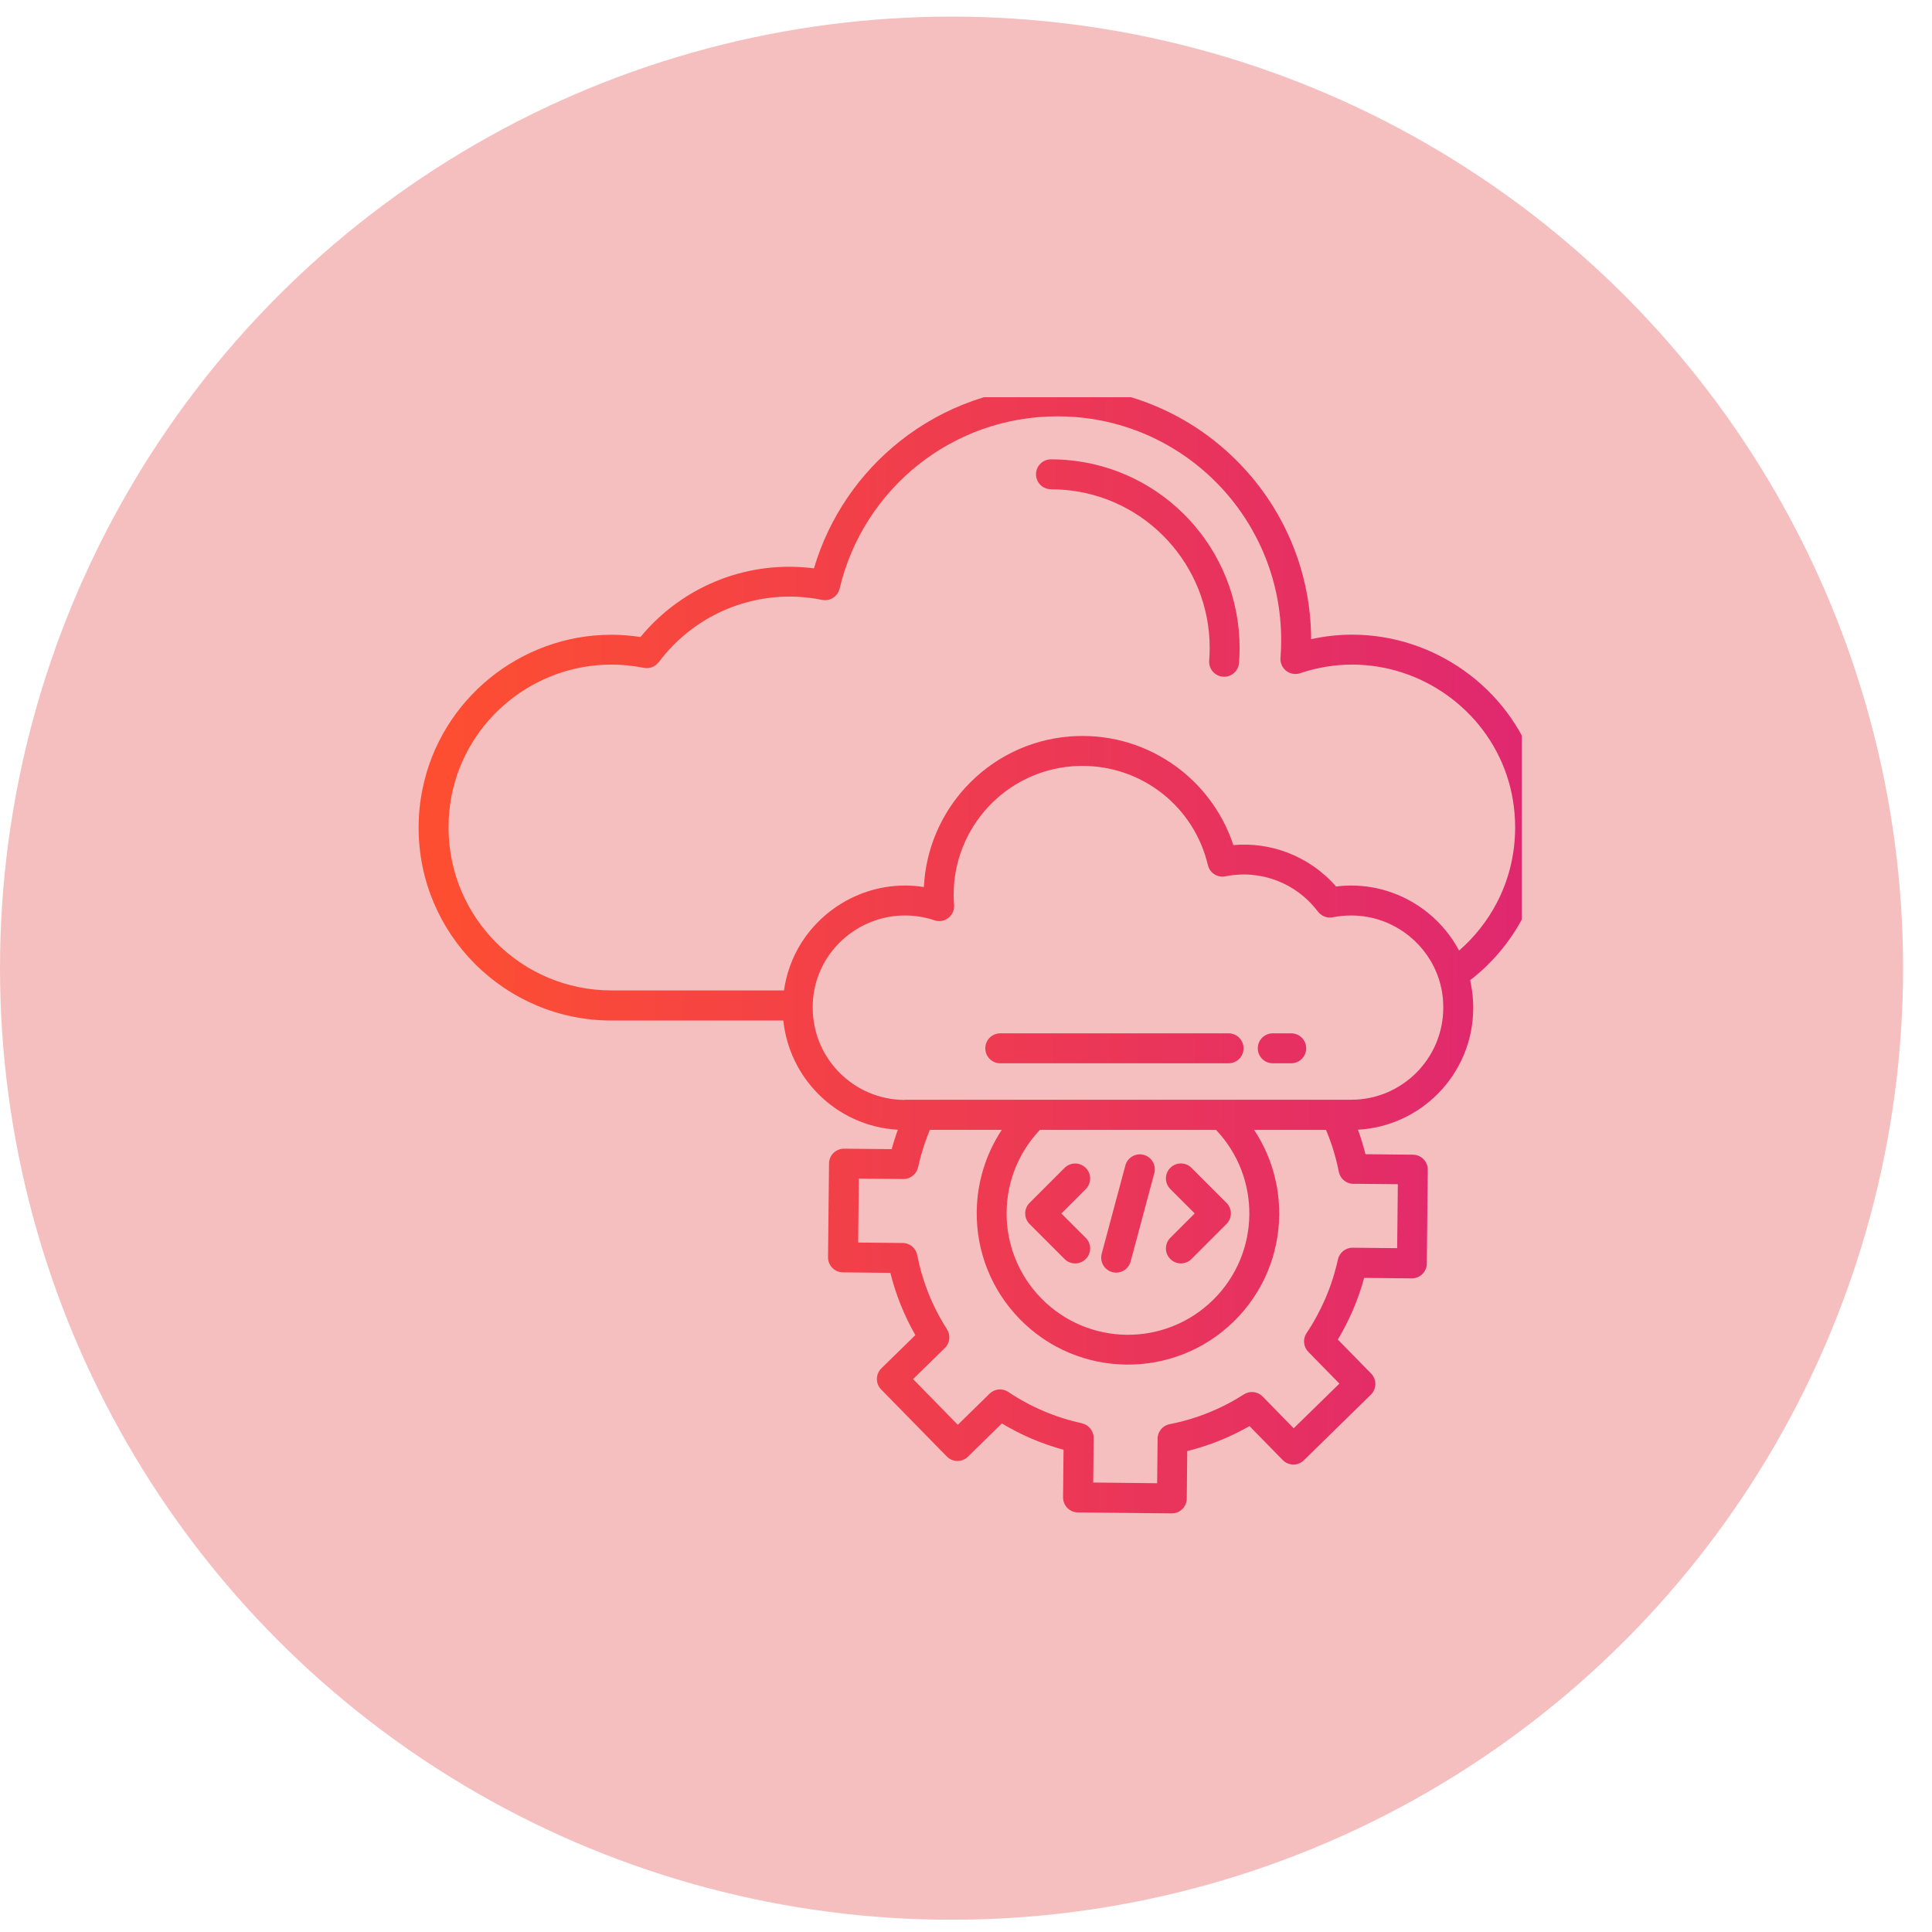
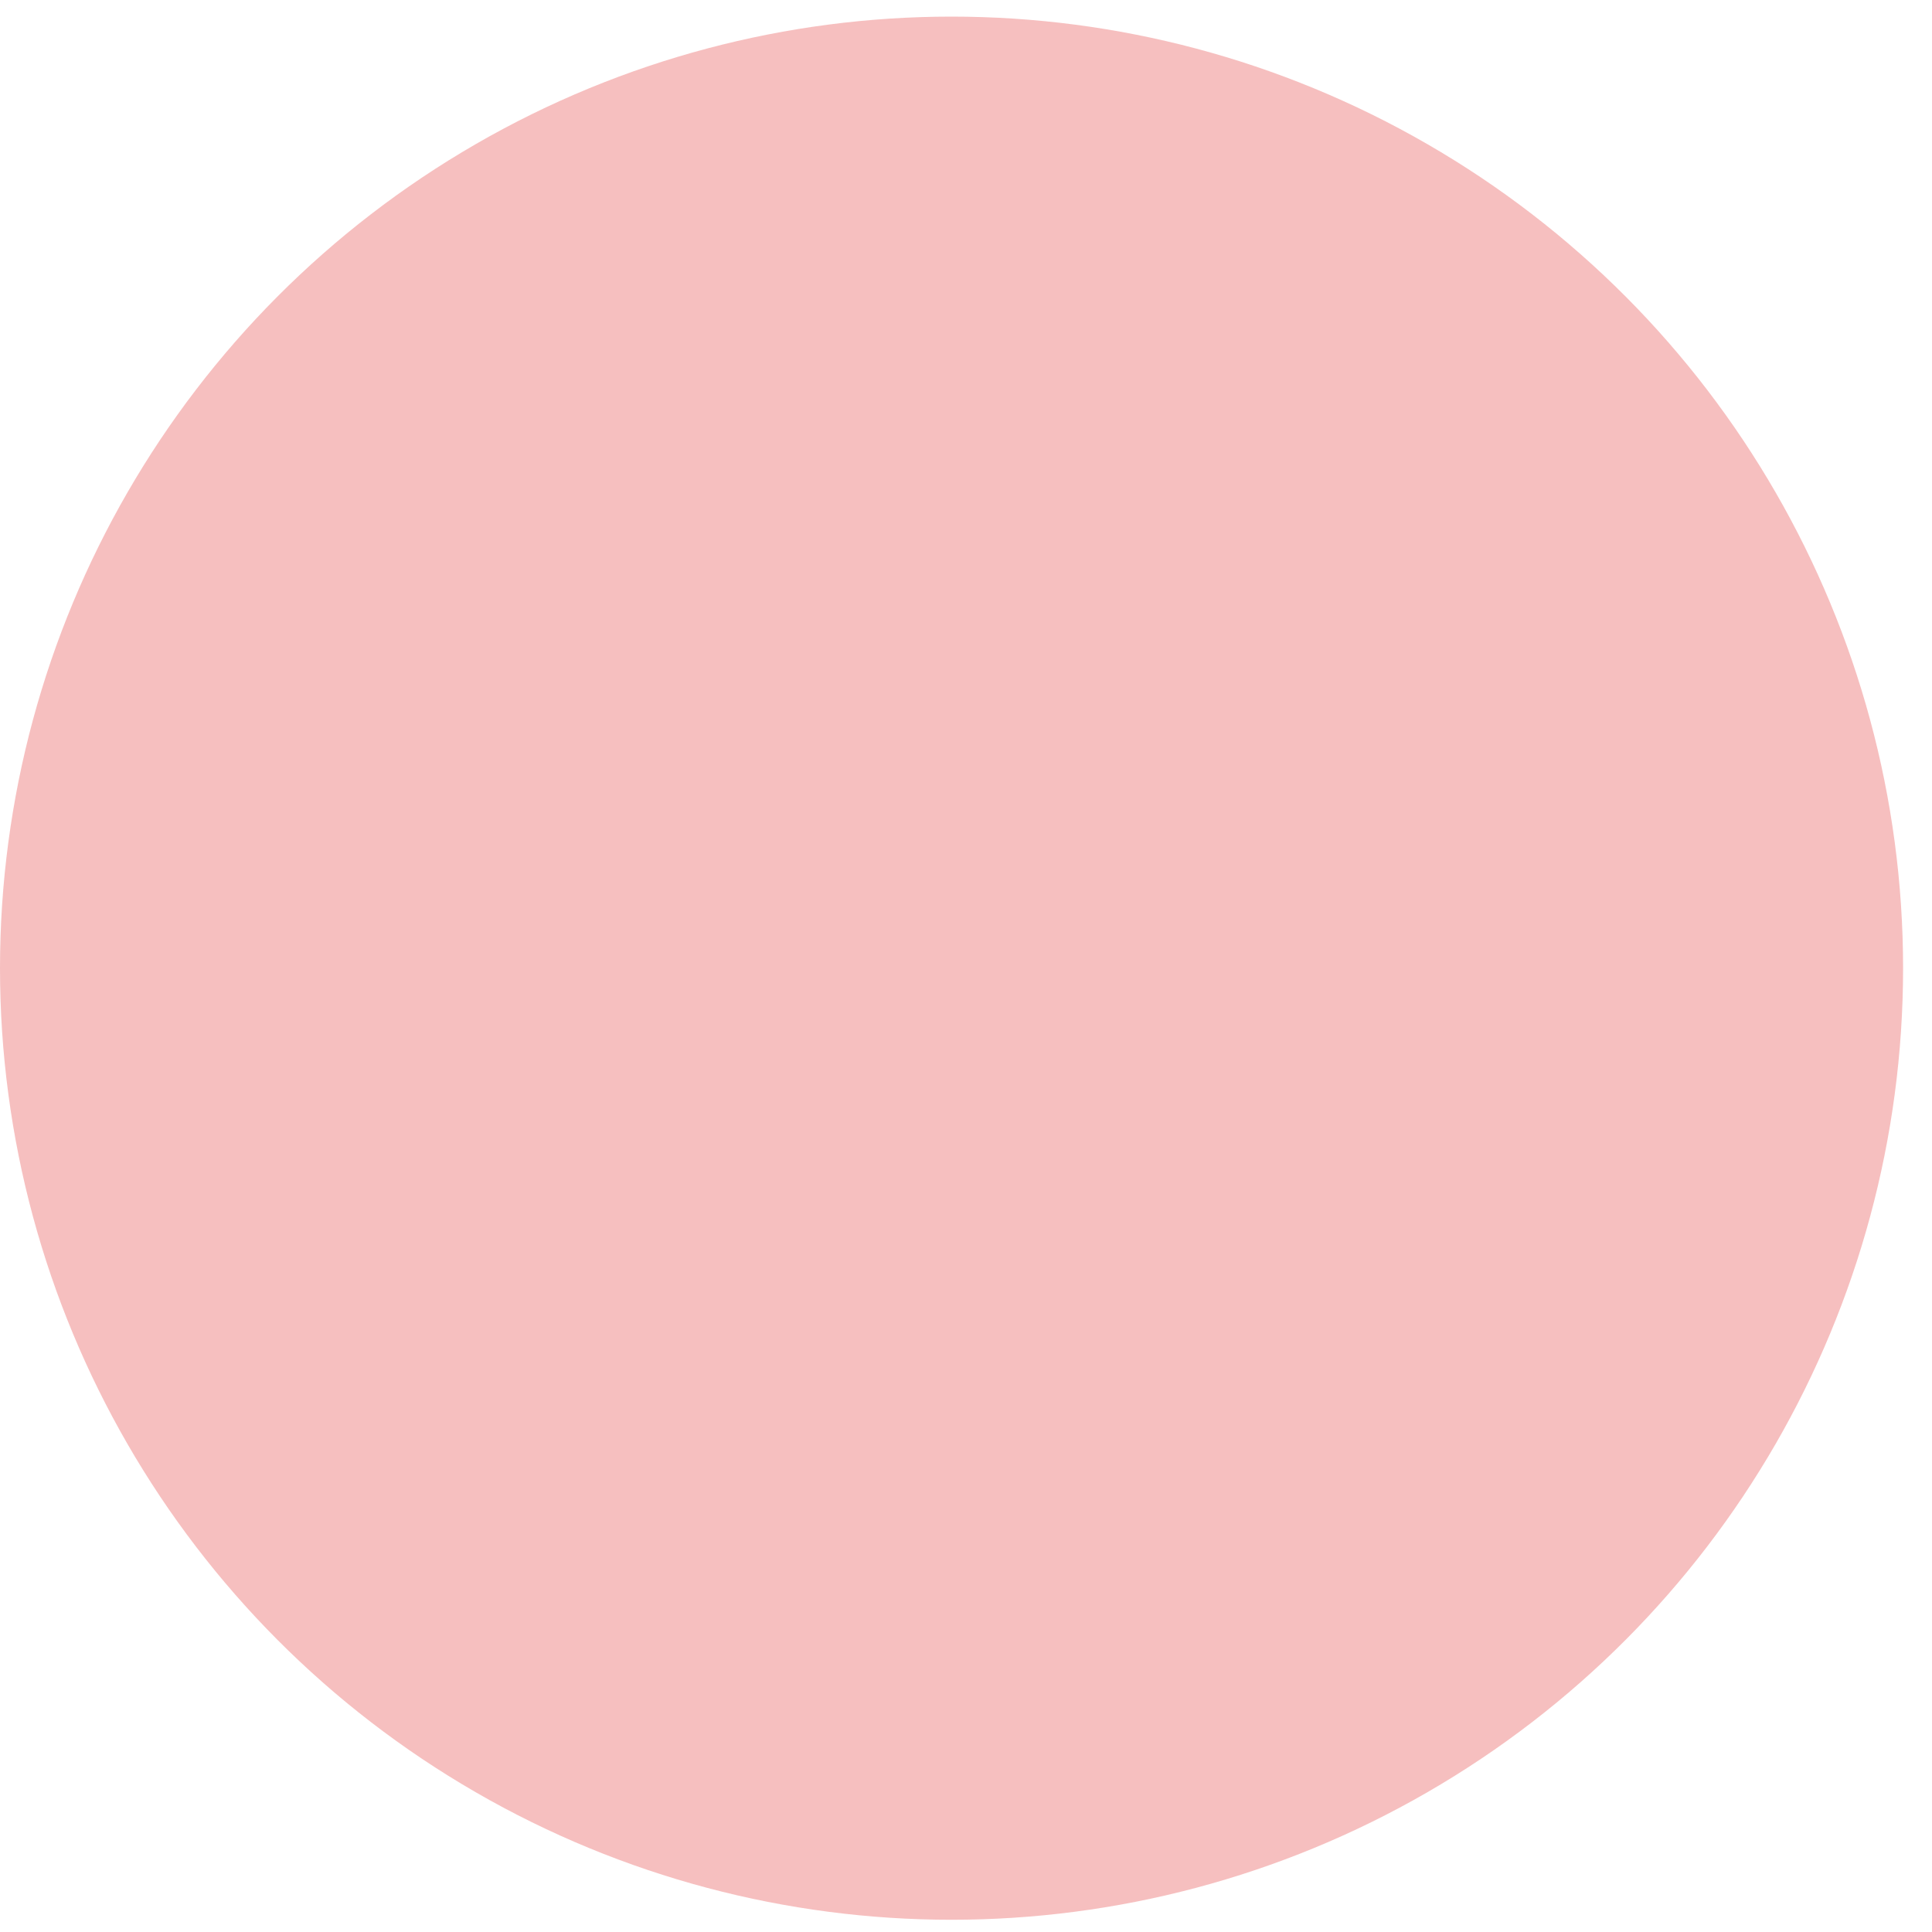
<svg xmlns="http://www.w3.org/2000/svg" width="60" height="60" viewBox="0 0 60 60" fill="none">
  <ellipse cx="29.551" cy="30.068" rx="29.551" ry="29.552" fill="#F6BFBF" />
  <g clip-path="url(#clip0_348_1755)">
-     <path fill-rule="evenodd" clip-rule="evenodd" d="M34.949 36.194C35.016 35.947 35.27 35.799 35.519 35.865C35.766 35.931 35.913 36.185 35.848 36.434L35.113 39.178C35.046 39.425 34.793 39.572 34.544 39.507C34.296 39.44 34.149 39.187 34.214 38.938L34.949 36.194ZM33.719 38.442C33.901 38.625 33.901 38.919 33.719 39.1C33.536 39.282 33.242 39.282 33.061 39.1L31.975 38.014C31.793 37.832 31.793 37.537 31.975 37.356L33.061 36.27C33.243 36.088 33.538 36.088 33.719 36.27C33.901 36.453 33.901 36.747 33.719 36.928L32.961 37.686L33.719 38.444V38.442ZM37.003 39.1C36.82 39.282 36.526 39.282 36.345 39.1C36.163 38.918 36.163 38.623 36.345 38.442L37.103 37.684L36.345 36.926C36.163 36.744 36.163 36.45 36.345 36.269C36.527 36.086 36.822 36.086 37.003 36.269L38.089 37.355C38.271 37.537 38.271 37.832 38.089 38.013L37.003 39.099V39.1ZM32.639 15.194C32.382 15.194 32.174 14.986 32.174 14.73C32.174 14.473 32.382 14.265 32.639 14.265C32.792 14.265 32.948 14.271 33.105 14.283C34.624 14.403 35.971 15.099 36.94 16.147C37.908 17.195 38.497 18.594 38.497 20.121C38.497 20.273 38.491 20.427 38.479 20.588C38.459 20.845 38.234 21.037 37.979 21.015C37.722 20.995 37.531 20.771 37.552 20.515C37.563 20.386 37.568 20.254 37.568 20.121C37.568 18.836 37.072 17.658 36.258 16.777C35.444 15.896 34.311 15.312 33.033 15.211C32.907 15.201 32.777 15.196 32.64 15.196L32.639 15.194ZM24.347 30.761C24.38 30.525 24.435 30.299 24.508 30.08C24.767 29.31 25.264 28.666 25.898 28.213C26.531 27.762 27.299 27.501 28.103 27.501C28.297 27.501 28.495 27.516 28.692 27.548C28.749 26.356 29.233 25.268 29.997 24.44C30.813 23.558 31.948 22.971 33.227 22.871C33.359 22.861 33.491 22.856 33.618 22.856C34.771 22.856 35.833 23.254 36.675 23.919C37.425 24.513 37.998 25.318 38.303 26.245C38.886 26.193 39.457 26.278 39.981 26.477C40.56 26.698 41.081 27.059 41.493 27.531C41.654 27.51 41.81 27.501 41.964 27.501C42.858 27.501 43.698 27.82 44.359 28.359C44.748 28.677 45.074 29.07 45.313 29.521C45.785 29.11 46.182 28.613 46.476 28.054C46.845 27.352 47.054 26.553 47.054 25.701C47.054 25.122 46.961 24.576 46.791 24.073C46.446 23.05 45.784 22.192 44.939 21.589C44.095 20.986 43.068 20.64 41.994 20.64C41.468 20.64 40.935 20.722 40.408 20.897C40.343 20.924 40.27 20.936 40.194 20.93C39.937 20.91 39.746 20.686 39.767 20.43C39.781 20.247 39.788 20.061 39.788 19.873C39.788 18.062 39.09 16.402 37.941 15.159C36.793 13.917 35.195 13.092 33.394 12.951C33.215 12.937 33.029 12.93 32.839 12.93C31.209 12.93 29.713 13.489 28.53 14.424C27.322 15.381 26.44 16.73 26.075 18.281H26.074C26.018 18.526 25.776 18.68 25.529 18.63C24.558 18.433 23.589 18.527 22.715 18.86C21.827 19.198 21.04 19.786 20.458 20.564L20.457 20.562C20.354 20.701 20.176 20.777 19.994 20.74C19.659 20.673 19.321 20.64 18.983 20.64C17.788 20.64 16.667 21.065 15.786 21.784C14.905 22.502 14.264 23.515 14.028 24.688C13.965 25.007 13.93 25.344 13.93 25.7C13.93 27.097 14.496 28.361 15.411 29.277C16.327 30.193 17.59 30.758 18.988 30.758H24.342L24.347 30.761ZM28.102 34.159C27.312 34.159 26.596 33.838 26.078 33.32C25.56 32.802 25.24 32.087 25.24 31.297V31.239V31.238V31.235C25.246 30.928 25.297 30.639 25.387 30.373C25.582 29.796 25.957 29.31 26.435 28.968C26.914 28.627 27.494 28.431 28.103 28.431C28.398 28.431 28.695 28.476 28.989 28.57C29.054 28.598 29.127 28.61 29.203 28.604C29.459 28.584 29.651 28.359 29.63 28.104C29.622 27.999 29.617 27.893 29.617 27.784C29.617 26.74 30.02 25.785 30.681 25.069C31.341 24.354 32.262 23.88 33.298 23.798C33.4 23.79 33.506 23.786 33.617 23.786C34.556 23.786 35.418 24.108 36.099 24.645C36.795 25.195 37.302 25.973 37.511 26.866H37.513C37.569 27.111 37.811 27.266 38.058 27.215C38.607 27.105 39.157 27.158 39.65 27.346C40.153 27.538 40.598 27.87 40.928 28.311L40.929 28.309C41.032 28.447 41.21 28.523 41.392 28.487C41.579 28.449 41.771 28.431 41.965 28.431C42.643 28.431 43.276 28.671 43.774 29.078C44.184 29.413 44.503 29.86 44.676 30.378C44.679 30.39 44.684 30.404 44.689 30.416C44.721 30.515 44.746 30.616 44.768 30.72C44.804 30.898 44.822 31.089 44.822 31.292C44.822 32.082 44.502 32.798 43.984 33.316C43.466 33.834 42.75 34.154 41.961 34.154H28.101L28.102 34.159ZM39.527 33.021H40.1C40.356 33.021 40.565 32.813 40.565 32.556C40.565 32.299 40.356 32.091 40.1 32.091H39.527C39.27 32.091 39.062 32.299 39.062 32.556C39.062 32.813 39.27 33.021 39.527 33.021ZM31.063 33.021H38.155C38.412 33.021 38.62 32.813 38.62 32.556C38.62 32.299 38.412 32.091 38.155 32.091H31.063C30.807 32.091 30.599 32.299 30.599 32.556C30.599 32.813 30.807 33.021 31.063 33.021ZM42.178 35.084C43.139 35.029 44.003 34.617 44.643 33.979C45.329 33.293 45.753 32.345 45.753 31.297C45.753 31.045 45.727 30.791 45.677 30.542C45.671 30.509 45.664 30.475 45.656 30.442C46.334 29.918 46.897 29.251 47.298 28.487C47.737 27.653 47.985 26.705 47.985 25.703C47.985 25.025 47.874 24.381 47.672 23.78C47.261 22.564 46.478 21.547 45.478 20.834C44.479 20.12 43.264 19.71 41.994 19.71C41.573 19.71 41.146 19.756 40.718 19.85C40.712 17.807 39.92 15.934 38.623 14.531C37.32 13.121 35.506 12.184 33.465 12.024C33.255 12.008 33.045 12 32.837 12C30.995 12 29.297 12.635 27.953 13.698C26.692 14.696 25.744 16.071 25.278 17.651C24.274 17.521 23.283 17.649 22.383 17.992C21.418 18.36 20.557 18.974 19.89 19.783C19.582 19.736 19.279 19.713 18.983 19.713C17.569 19.713 16.243 20.218 15.201 21.068C14.159 21.919 13.399 23.119 13.12 24.512C13.041 24.902 13 25.3 13 25.704C13 27.358 13.67 28.856 14.754 29.939C15.837 31.022 17.335 31.693 18.989 31.693H24.327C24.42 32.584 24.819 33.381 25.418 33.981C26.057 34.62 26.922 35.032 27.883 35.085C27.866 35.132 27.85 35.179 27.833 35.227C27.781 35.38 27.733 35.533 27.692 35.688L26.214 35.673C25.957 35.672 25.749 35.877 25.746 36.133L25.715 39.047C25.714 39.303 25.919 39.511 26.176 39.514L27.651 39.53C27.734 39.865 27.842 40.198 27.973 40.525C28.102 40.845 28.254 41.16 28.427 41.463L27.371 42.496C27.189 42.675 27.186 42.97 27.365 43.152L29.404 45.233C29.583 45.416 29.878 45.419 30.06 45.239L31.114 44.207C31.415 44.387 31.724 44.545 32.042 44.681C32.365 44.819 32.695 44.933 33.029 45.024L33.014 46.502C33.013 46.758 33.218 46.967 33.474 46.97L36.388 47C36.644 47.002 36.852 46.797 36.856 46.54L36.871 45.065C37.206 44.981 37.539 44.873 37.866 44.743C38.186 44.614 38.501 44.462 38.804 44.289L39.837 45.344C40.017 45.527 40.311 45.53 40.493 45.35L42.575 43.312C42.757 43.133 42.76 42.838 42.581 42.656L41.548 41.602C41.728 41.301 41.886 40.991 42.022 40.673C42.16 40.35 42.274 40.02 42.365 39.686L43.843 39.701C44.099 39.703 44.308 39.498 44.311 39.241L44.341 36.328C44.343 36.071 44.138 35.863 43.881 35.86L42.406 35.845C42.36 35.663 42.309 35.482 42.249 35.304C42.225 35.233 42.201 35.161 42.175 35.09L42.178 35.084ZM32.295 35.09C31.616 35.805 31.27 36.723 31.261 37.643C31.25 38.608 31.609 39.577 32.336 40.319C33.065 41.064 34.025 41.442 34.99 41.453C35.954 41.463 36.923 41.105 37.666 40.377C38.411 39.648 38.789 38.688 38.799 37.724C38.809 36.777 38.465 35.828 37.765 35.09L32.295 35.09ZM38.948 35.09C39.477 35.887 39.736 36.811 39.727 37.73C39.715 38.933 39.244 40.131 38.318 41.038C37.391 41.946 36.184 42.391 34.982 42.379C33.779 42.367 32.581 41.896 31.674 40.97C30.766 40.043 30.32 38.836 30.333 37.634C30.342 36.744 30.602 35.857 31.112 35.088H28.879C28.82 35.231 28.764 35.375 28.715 35.521C28.634 35.758 28.566 36.003 28.513 36.25H28.511C28.466 36.46 28.277 36.618 28.054 36.616L26.672 36.603L26.651 38.588L27.997 38.602C28.227 38.586 28.439 38.744 28.484 38.977C28.565 39.385 28.683 39.788 28.838 40.174C28.991 40.555 29.181 40.926 29.409 41.281C29.526 41.462 29.503 41.706 29.344 41.863L28.357 42.829L29.745 44.248L30.731 43.283C30.884 43.131 31.129 43.104 31.314 43.228C31.662 43.462 32.029 43.66 32.409 43.822C32.793 43.986 33.191 44.112 33.598 44.2V44.202C33.808 44.248 33.966 44.436 33.965 44.659L33.951 46.041L35.936 46.063L35.95 44.717C35.935 44.486 36.093 44.275 36.325 44.229C36.733 44.149 37.136 44.03 37.522 43.875C37.903 43.722 38.274 43.532 38.629 43.304C38.81 43.187 39.054 43.21 39.211 43.37L40.177 44.357L41.596 42.969L40.631 41.983C40.479 41.829 40.452 41.585 40.577 41.4C40.81 41.052 41.008 40.684 41.17 40.304C41.334 39.92 41.461 39.522 41.549 39.115H41.55C41.596 38.905 41.784 38.747 42.007 38.749L43.39 38.763L43.411 36.777L42.065 36.764C41.834 36.779 41.623 36.621 41.578 36.388C41.524 36.12 41.455 35.854 41.368 35.59C41.312 35.419 41.249 35.254 41.181 35.09L38.948 35.09Z" fill="url(#paint0_linear_348_1755)" />
-   </g>
+     </g>
  <defs>
    <linearGradient id="paint0_linear_348_1755" x1="48.099" y1="33.35" x2="13.754" y2="33.158" gradientUnits="userSpaceOnUse">
      <stop stop-color="#DF2771" />
      <stop offset="1" stop-color="#FD4E32" />
    </linearGradient>
    <clipPath id="clip0_348_1755">
-       <rect width="35.461" height="35.463" fill="white" transform="translate(11.799 12.336)" />
-     </clipPath>
+       </clipPath>
  </defs>
</svg>